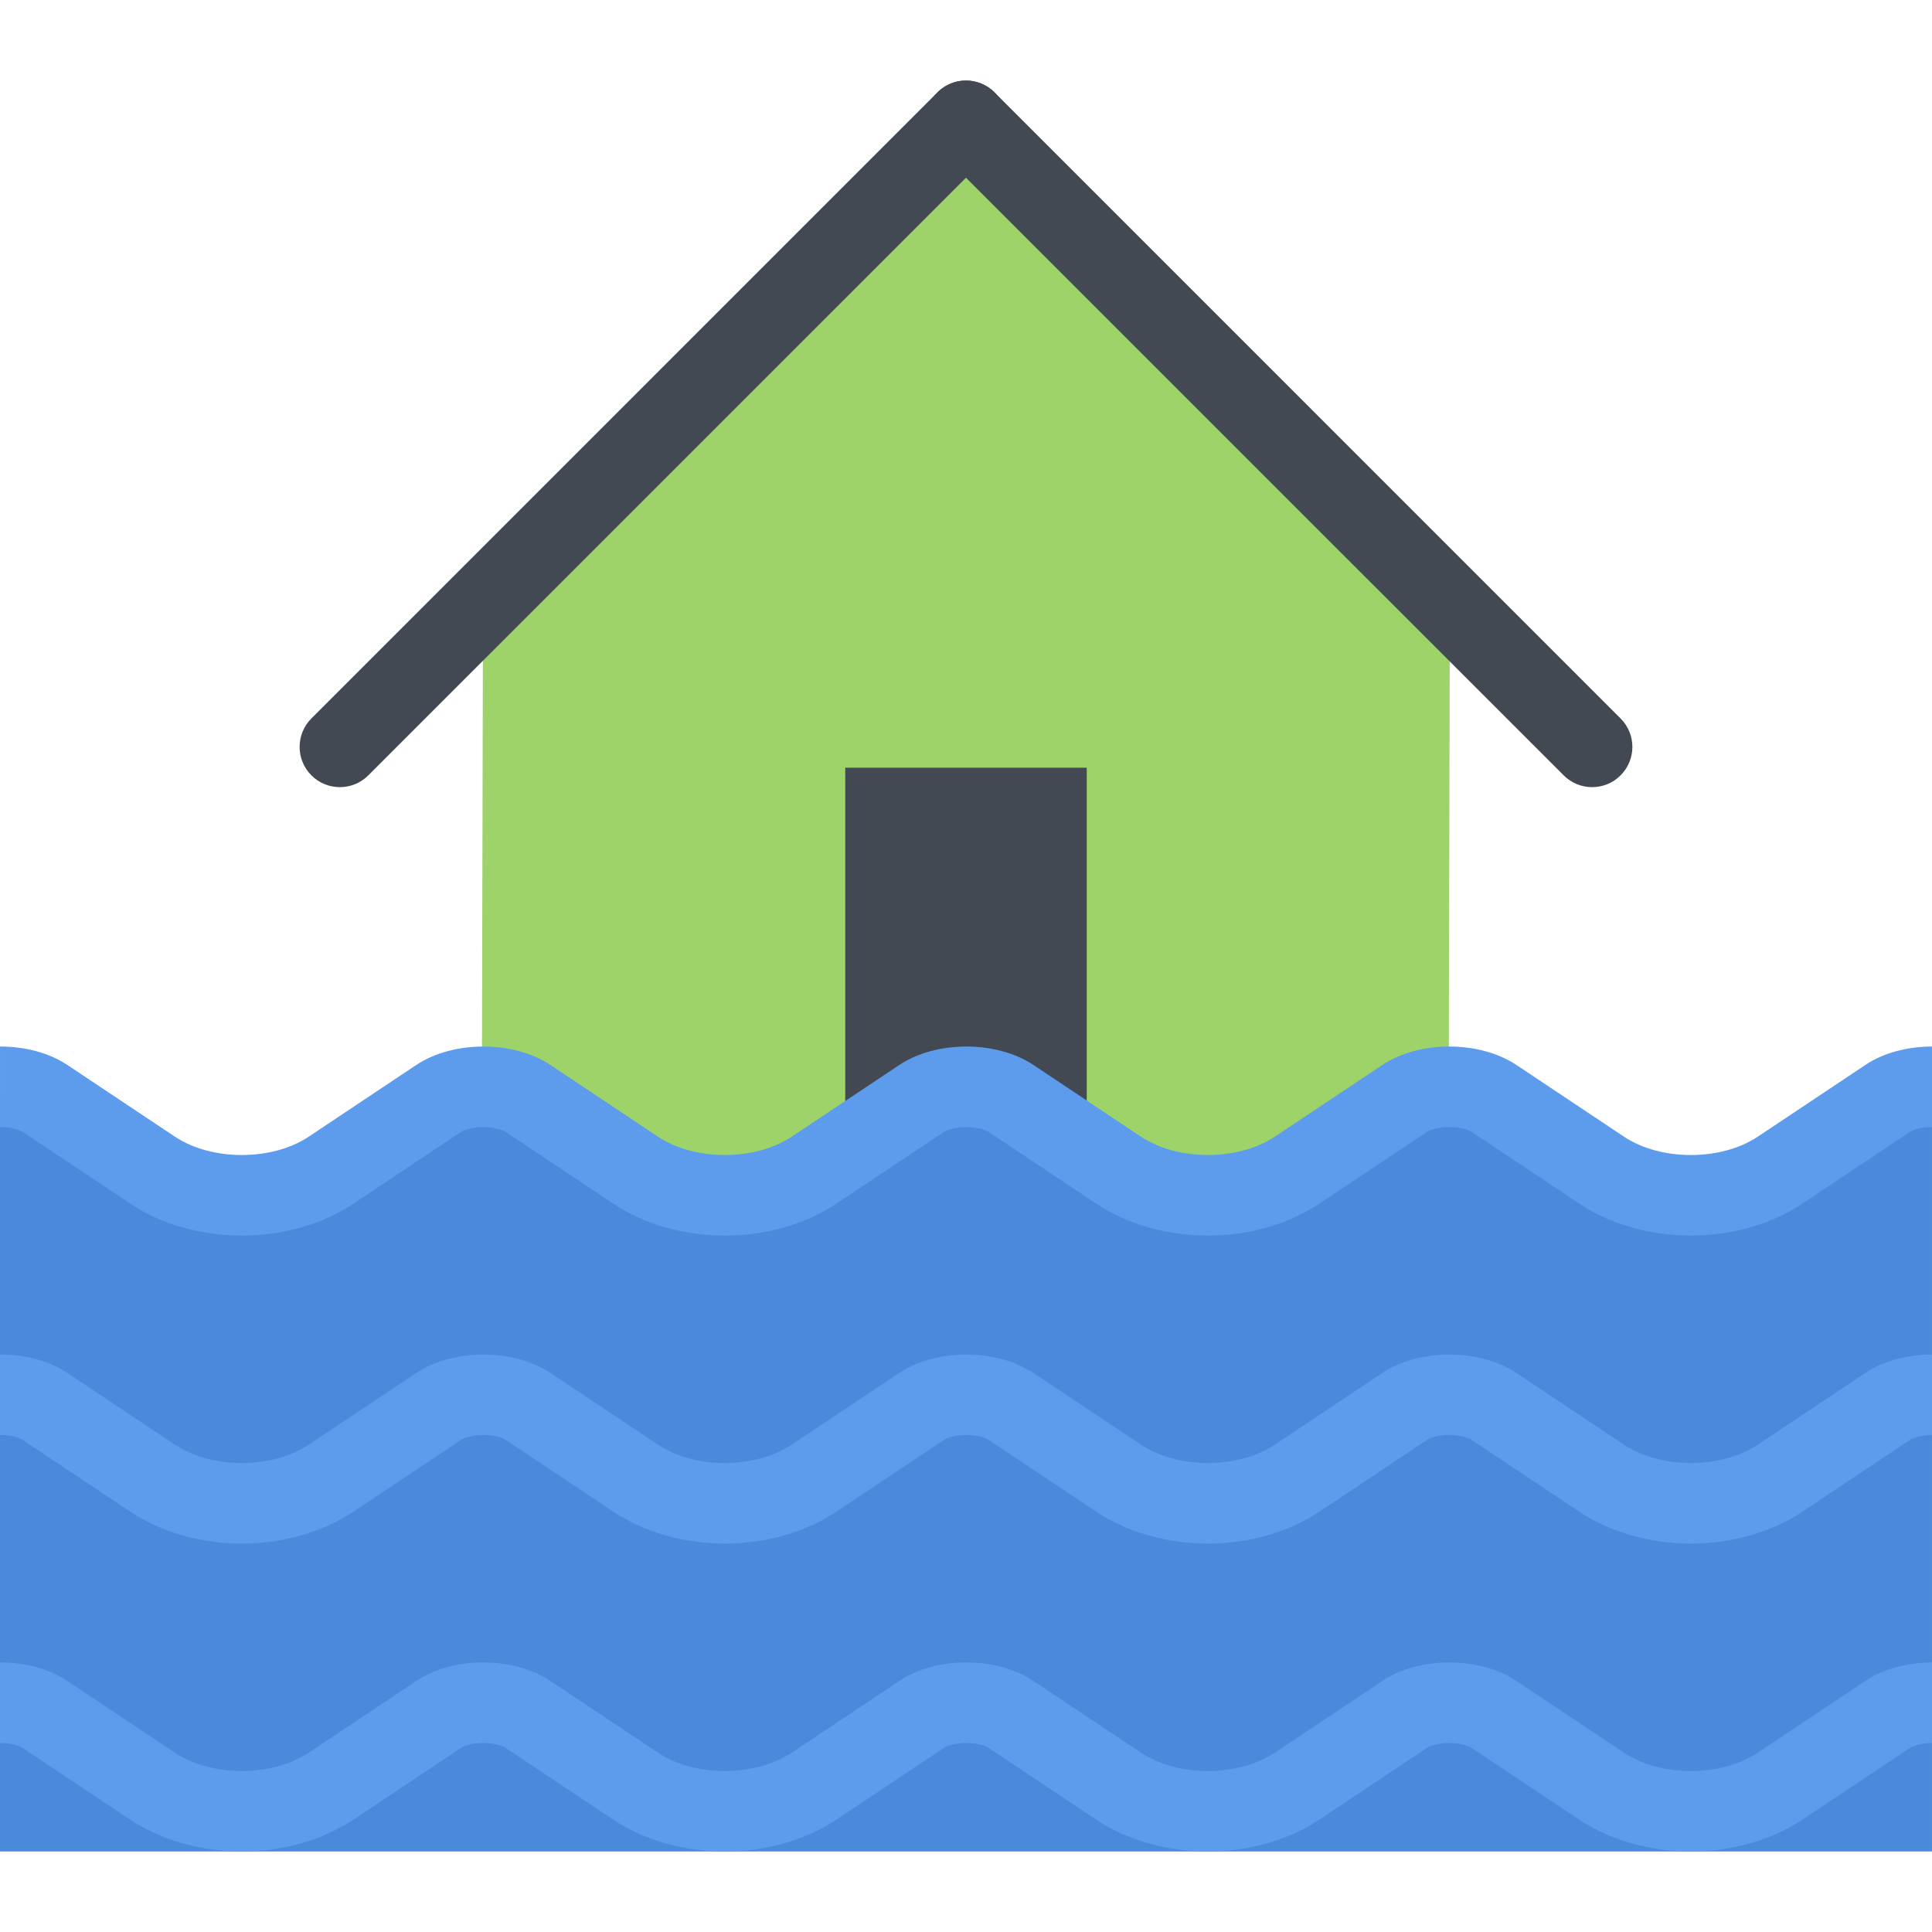
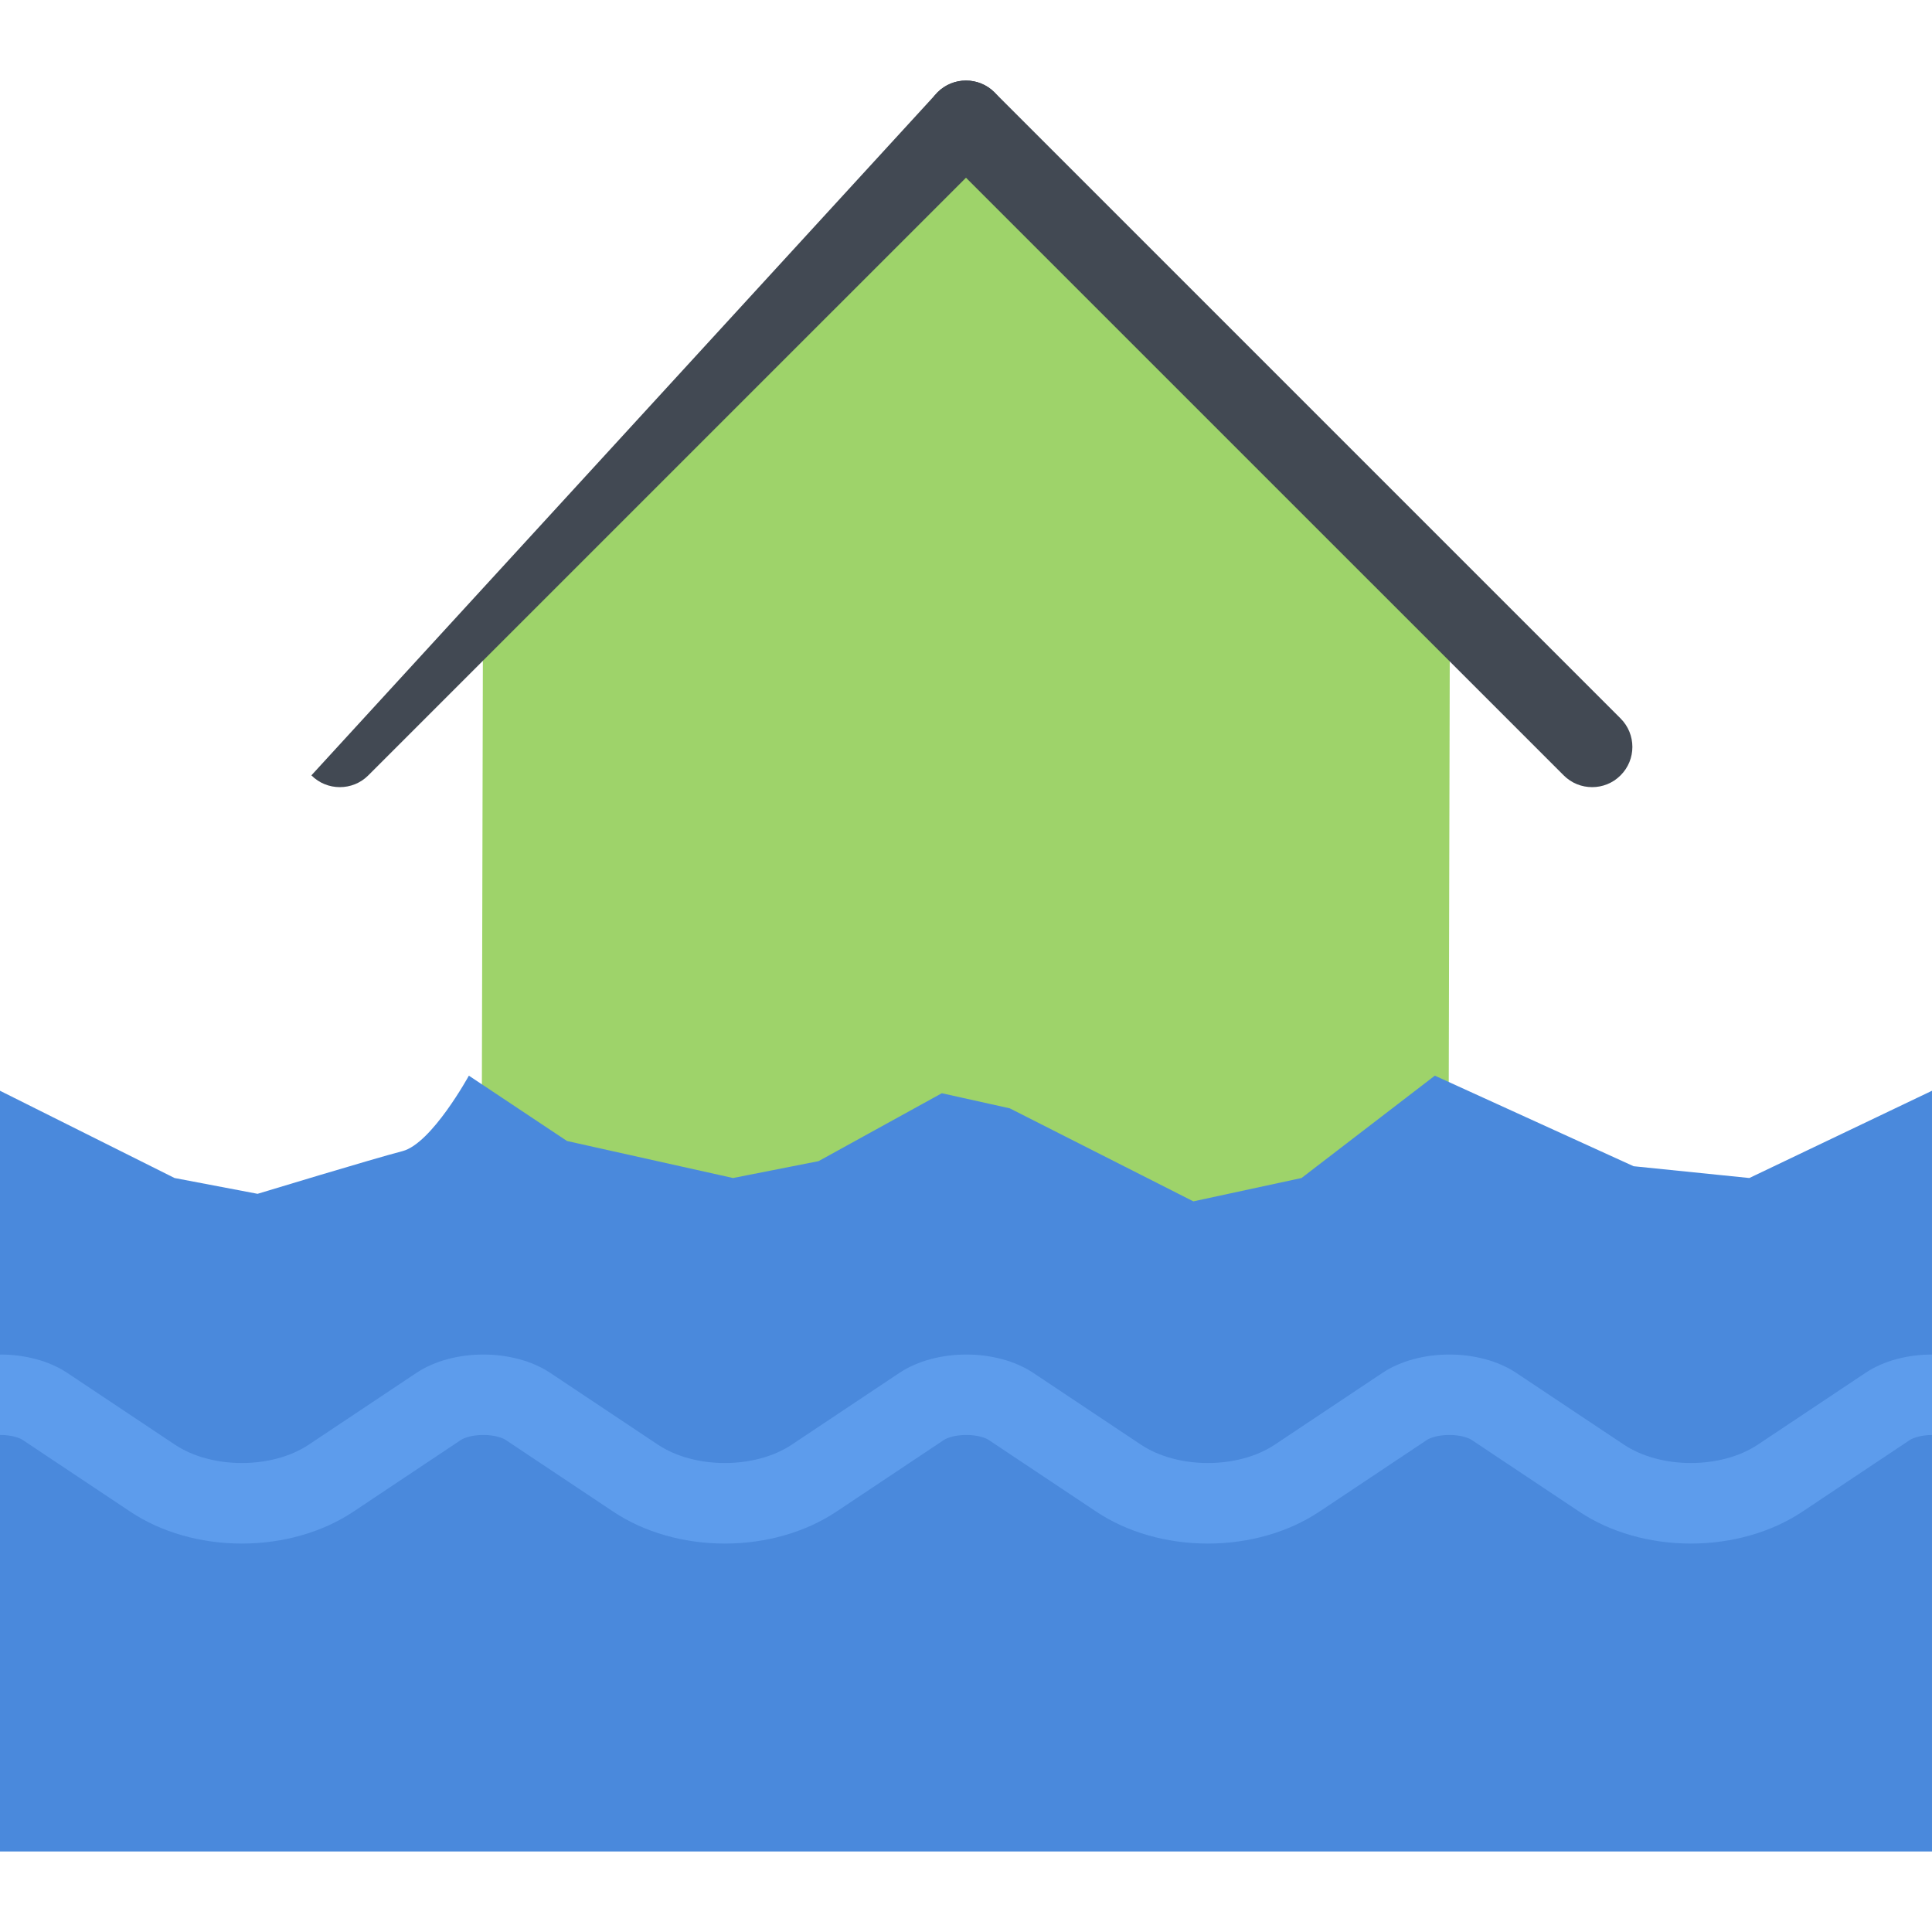
<svg xmlns="http://www.w3.org/2000/svg" version="1.1" id="Layer_1" x="0px" y="0px" viewBox="0 0 511.986 511.986" style="enable-background:new 0 0 511.986 511.986;" xml:space="preserve">
  <polygon style="fill:#9ED36A;" points="127.996,160.003 127.519,365.426 383.738,365.426 384.222,160.003 255.992,32.007 " />
  <g>
-     <rect x="223.992" y="203.442" style="fill:#424953;" width="63.998" height="100.61" />
-     <path style="fill:#424953;" d="M90.06,208.595c-2.727,0-5.461-1.031-7.539-3.125c-4.164-4.156-4.164-10.906,0-15.078   L248.445,24.461c4.164-4.156,10.923-4.156,15.086,0c4.164,4.171,4.164,10.921,0,15.092L97.606,205.47   C95.521,207.564,92.795,208.595,90.06,208.595z" />
+     <path style="fill:#424953;" d="M90.06,208.595c-2.727,0-5.461-1.031-7.539-3.125L248.445,24.461c4.164-4.156,10.923-4.156,15.086,0c4.164,4.171,4.164,10.921,0,15.092L97.606,205.47   C95.521,207.564,92.795,208.595,90.06,208.595z" />
    <path style="fill:#424953;" d="M421.925,208.595c-2.733,0-5.468-1.031-7.546-3.125L248.445,39.553   c-4.164-4.171-4.164-10.921,0-15.092c4.164-4.156,10.923-4.156,15.086,0l165.925,165.931c4.172,4.172,4.172,10.921,0,15.078   C427.378,207.564,424.643,208.595,421.925,208.595z" />
  </g>
  <path style="fill:#4A89DC;" d="M463.579,312.178l-30.67-3.125l-52.671-23.999l-35.327,27.124l-28.67,6.188l-48.655-24.655l-18-4  l-32.67,17.999l-22.664,4.469l-43.998-9.812l-26-17.313c0,0-9.851,18-17.593,20c-7.734,1.999-38.405,11.312-38.405,11.312  l-21.999-4.188L0,289.054v172.837v28.75h511.984V289.054L463.579,312.178z" />
  <g>
    <path style="fill:#5D9CEC;" d="M0,380.269c0.031,0,0.055,0,0.086,0c3.141,0,5.242,0.844,5.914,1.313l28.499,18.999   c8.188,5.469,18.695,8.469,29.585,8.469c10.891,0,21.391-3,29.586-8.469l28.49-18.999c0.68-0.469,2.781-1.313,5.922-1.313   c3.141,0,5.242,0.844,5.914,1.313l28.499,18.999c8.188,5.469,18.694,8.469,29.585,8.469s21.391-3,29.577-8.469l28.499-18.999   c0.68-0.469,2.781-1.313,5.922-1.313c3.142,0,5.242,0.844,5.914,1.313l28.499,18.999c8.188,5.469,18.688,8.469,29.594,8.469   c10.874,0,21.373-3,29.561-8.469l28.499-18.999c0.688-0.469,2.781-1.313,5.938-1.313c3.125,0,5.234,0.844,5.906,1.313l28.5,18.999   c8.187,5.469,18.687,8.469,29.591,8.469c10.875,0,21.375-3,29.578-8.469l28.483-18.999c0.688-0.438,2.75-1.281,5.844-1.313v-21.312   c-6.406,0-12.812,1.625-17.655,4.874l-28.5,18.999c-4.891,3.25-11.328,4.875-17.75,4.875c-6.437,0-12.873-1.625-17.748-4.875   l-28.5-18.998c-4.891-3.249-11.328-4.874-17.75-4.874c-6.438,0-12.875,1.625-17.75,4.874l-28.498,18.999   c-4.891,3.25-11.328,4.875-17.749,4.875c-6.438,0-12.875-1.625-17.75-4.875l-28.499-18.999c-4.891-3.249-11.328-4.874-17.758-4.874   c-6.438,0-12.867,1.625-17.749,4.874l-28.499,18.999c-4.883,3.25-11.32,4.875-17.75,4.875c-6.438,0-12.866-1.625-17.749-4.875   l-28.499-18.999c-4.883-3.249-11.32-4.874-17.75-4.874c-6.438,0-12.866,1.625-17.749,4.874l-28.499,18.999   c-4.883,3.25-11.313,4.875-17.75,4.875s-12.866-1.625-17.749-4.875l-28.499-18.999c-4.883-3.249-11.313-4.874-17.75-4.874   c-0.031,0-0.055,0-0.086,0C0,358.958,0,380.269,0,380.269z" />
-     <path style="fill:#5D9CEC;" d="M0,298.679c0.031,0,0.055,0,0.086,0c3.141,0,5.242,0.844,5.914,1.281l28.499,18.999   c8.188,5.468,18.695,8.468,29.585,8.468c10.891,0,21.391-3,29.586-8.468l28.49-18.999c0.68-0.438,2.781-1.281,5.922-1.281   c3.141,0,5.242,0.844,5.914,1.281l28.499,18.999c8.188,5.468,18.694,8.468,29.585,8.468s21.391-3,29.577-8.468l28.499-18.999   c0.68-0.438,2.781-1.281,5.922-1.281c3.142,0,5.242,0.844,5.914,1.281l28.499,18.999c8.188,5.468,18.688,8.468,29.594,8.468   c10.874,0,21.373-3,29.561-8.468l28.499-18.999c0.688-0.438,2.781-1.281,5.938-1.281c3.125,0,5.234,0.844,5.906,1.281l28.5,18.999   c8.187,5.468,18.687,8.468,29.591,8.468c10.875,0,21.375-3,29.578-8.468l28.483-18.999c0.688-0.438,2.75-1.281,5.844-1.281v-21.344   c-6.406,0-12.812,1.625-17.655,4.875l-28.5,19c-4.891,3.25-11.328,4.875-17.75,4.875c-6.437,0-12.873-1.625-17.748-4.875   l-28.499-19c-4.891-3.25-11.328-4.875-17.75-4.875c-6.438,0-12.875,1.625-17.75,4.875l-28.498,19   c-4.891,3.25-11.328,4.875-17.749,4.875c-6.438,0-12.875-1.625-17.75-4.875l-28.499-19c-4.891-3.25-11.328-4.875-17.758-4.875   c-6.438,0-12.867,1.625-17.749,4.875l-28.499,19c-4.883,3.25-11.32,4.875-17.75,4.875c-6.438,0-12.866-1.625-17.749-4.875   l-28.499-19c-4.883-3.25-11.32-4.875-17.75-4.875c-6.438,0-12.866,1.625-17.749,4.875l-28.499,19   c-4.883,3.25-11.313,4.875-17.75,4.875s-12.866-1.625-17.749-4.875l-28.499-19c-4.883-3.25-11.313-4.875-17.75-4.875   c-0.031,0-0.055,0-0.086,0v21.344H0z" />
-     <path style="fill:#5D9CEC;" d="M0,461.89c0.031,0,0.055,0,0.086,0c3.141,0,5.242,0.844,5.914,1.313l28.499,19   c8.188,5.438,18.695,8.438,29.585,8.438c10.891,0,21.391-3,29.578-8.438l28.498-19c0.68-0.469,2.781-1.313,5.922-1.313   c3.133,0,5.242,0.844,5.914,1.313l28.499,19c8.188,5.438,18.694,8.438,29.585,8.438s21.391-3,29.577-8.438l28.499-19   c0.672-0.469,2.781-1.313,5.922-1.313c3.134,0,5.242,0.844,5.914,1.313l28.499,19c8.188,5.438,18.688,8.438,29.594,8.438   c10.874,0,21.373-3,29.561-8.438l28.499-19c0.688-0.469,2.781-1.313,5.938-1.313c3.125,0,5.234,0.844,5.906,1.313l28.5,19   c8.187,5.438,18.687,8.438,29.591,8.438c10.875,0,21.375-3,29.563-8.438l28.499-19c0.688-0.469,2.75-1.281,5.844-1.313v-21.341   c-6.406,0.031-12.812,1.655-17.671,4.905l-28.484,18.998c-4.891,3.25-11.328,4.875-17.75,4.875c-6.437,0-12.873-1.625-17.764-4.875   l-28.483-18.998c-4.891-3.281-11.328-4.905-17.75-4.905c-6.438,0-12.875,1.624-17.766,4.905l-28.482,18.998   c-4.891,3.25-11.328,4.875-17.749,4.875c-6.438,0-12.875-1.625-17.75-4.875l-28.499-18.998c-4.891-3.281-11.328-4.905-17.758-4.905   c-6.438,0-12.875,1.624-17.749,4.905l-28.499,18.998c-4.883,3.25-11.32,4.875-17.75,4.875c-6.438,0-12.874-1.625-17.749-4.875   l-28.499-18.998c-4.883-3.281-11.32-4.905-17.75-4.905c-6.438,0-12.874,1.624-17.749,4.905l-28.499,18.998   c-4.883,3.25-11.32,4.875-17.75,4.875c-6.437,0-12.874-1.625-17.749-4.875l-28.499-18.998c-4.883-3.281-11.32-4.905-17.75-4.905   c-0.031,0-0.055,0-0.086,0v21.341H0z" />
  </g>
  <g>
</g>
  <g>
</g>
  <g>
</g>
  <g>
</g>
  <g>
</g>
  <g>
</g>
  <g>
</g>
  <g>
</g>
  <g>
</g>
  <g>
</g>
  <g>
</g>
  <g>
</g>
  <g>
</g>
  <g>
</g>
  <g>
</g>
</svg>